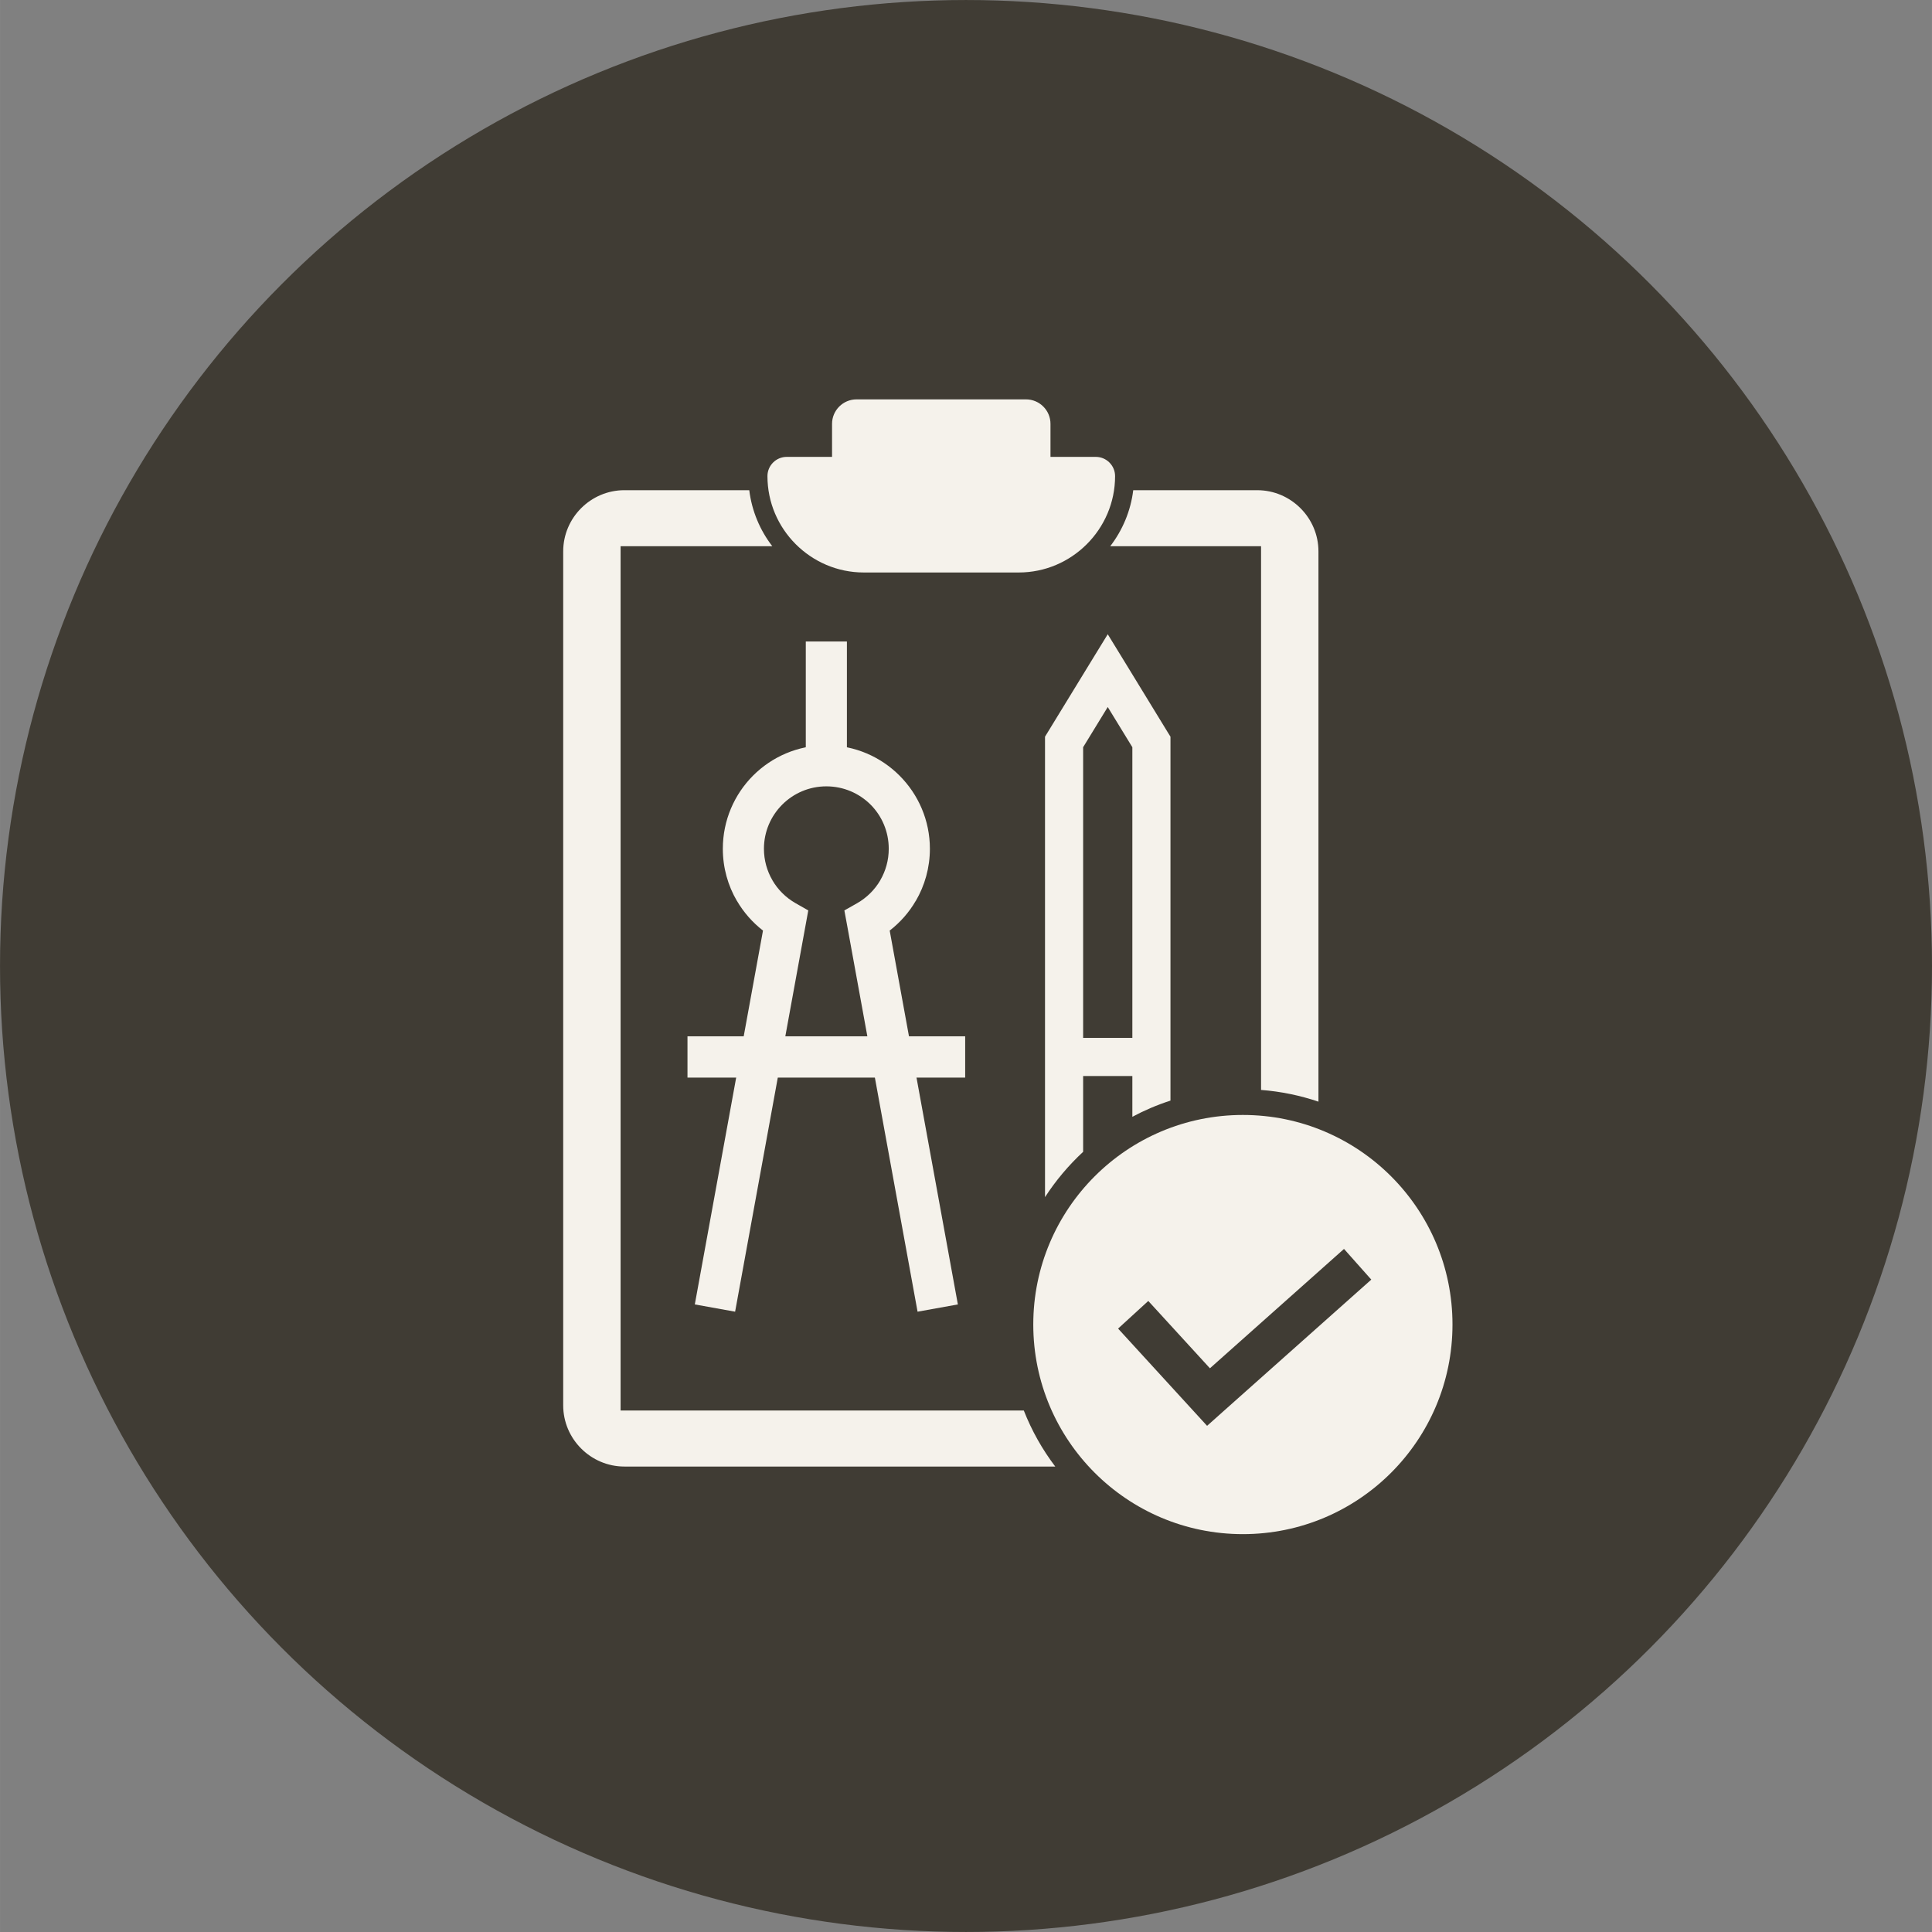
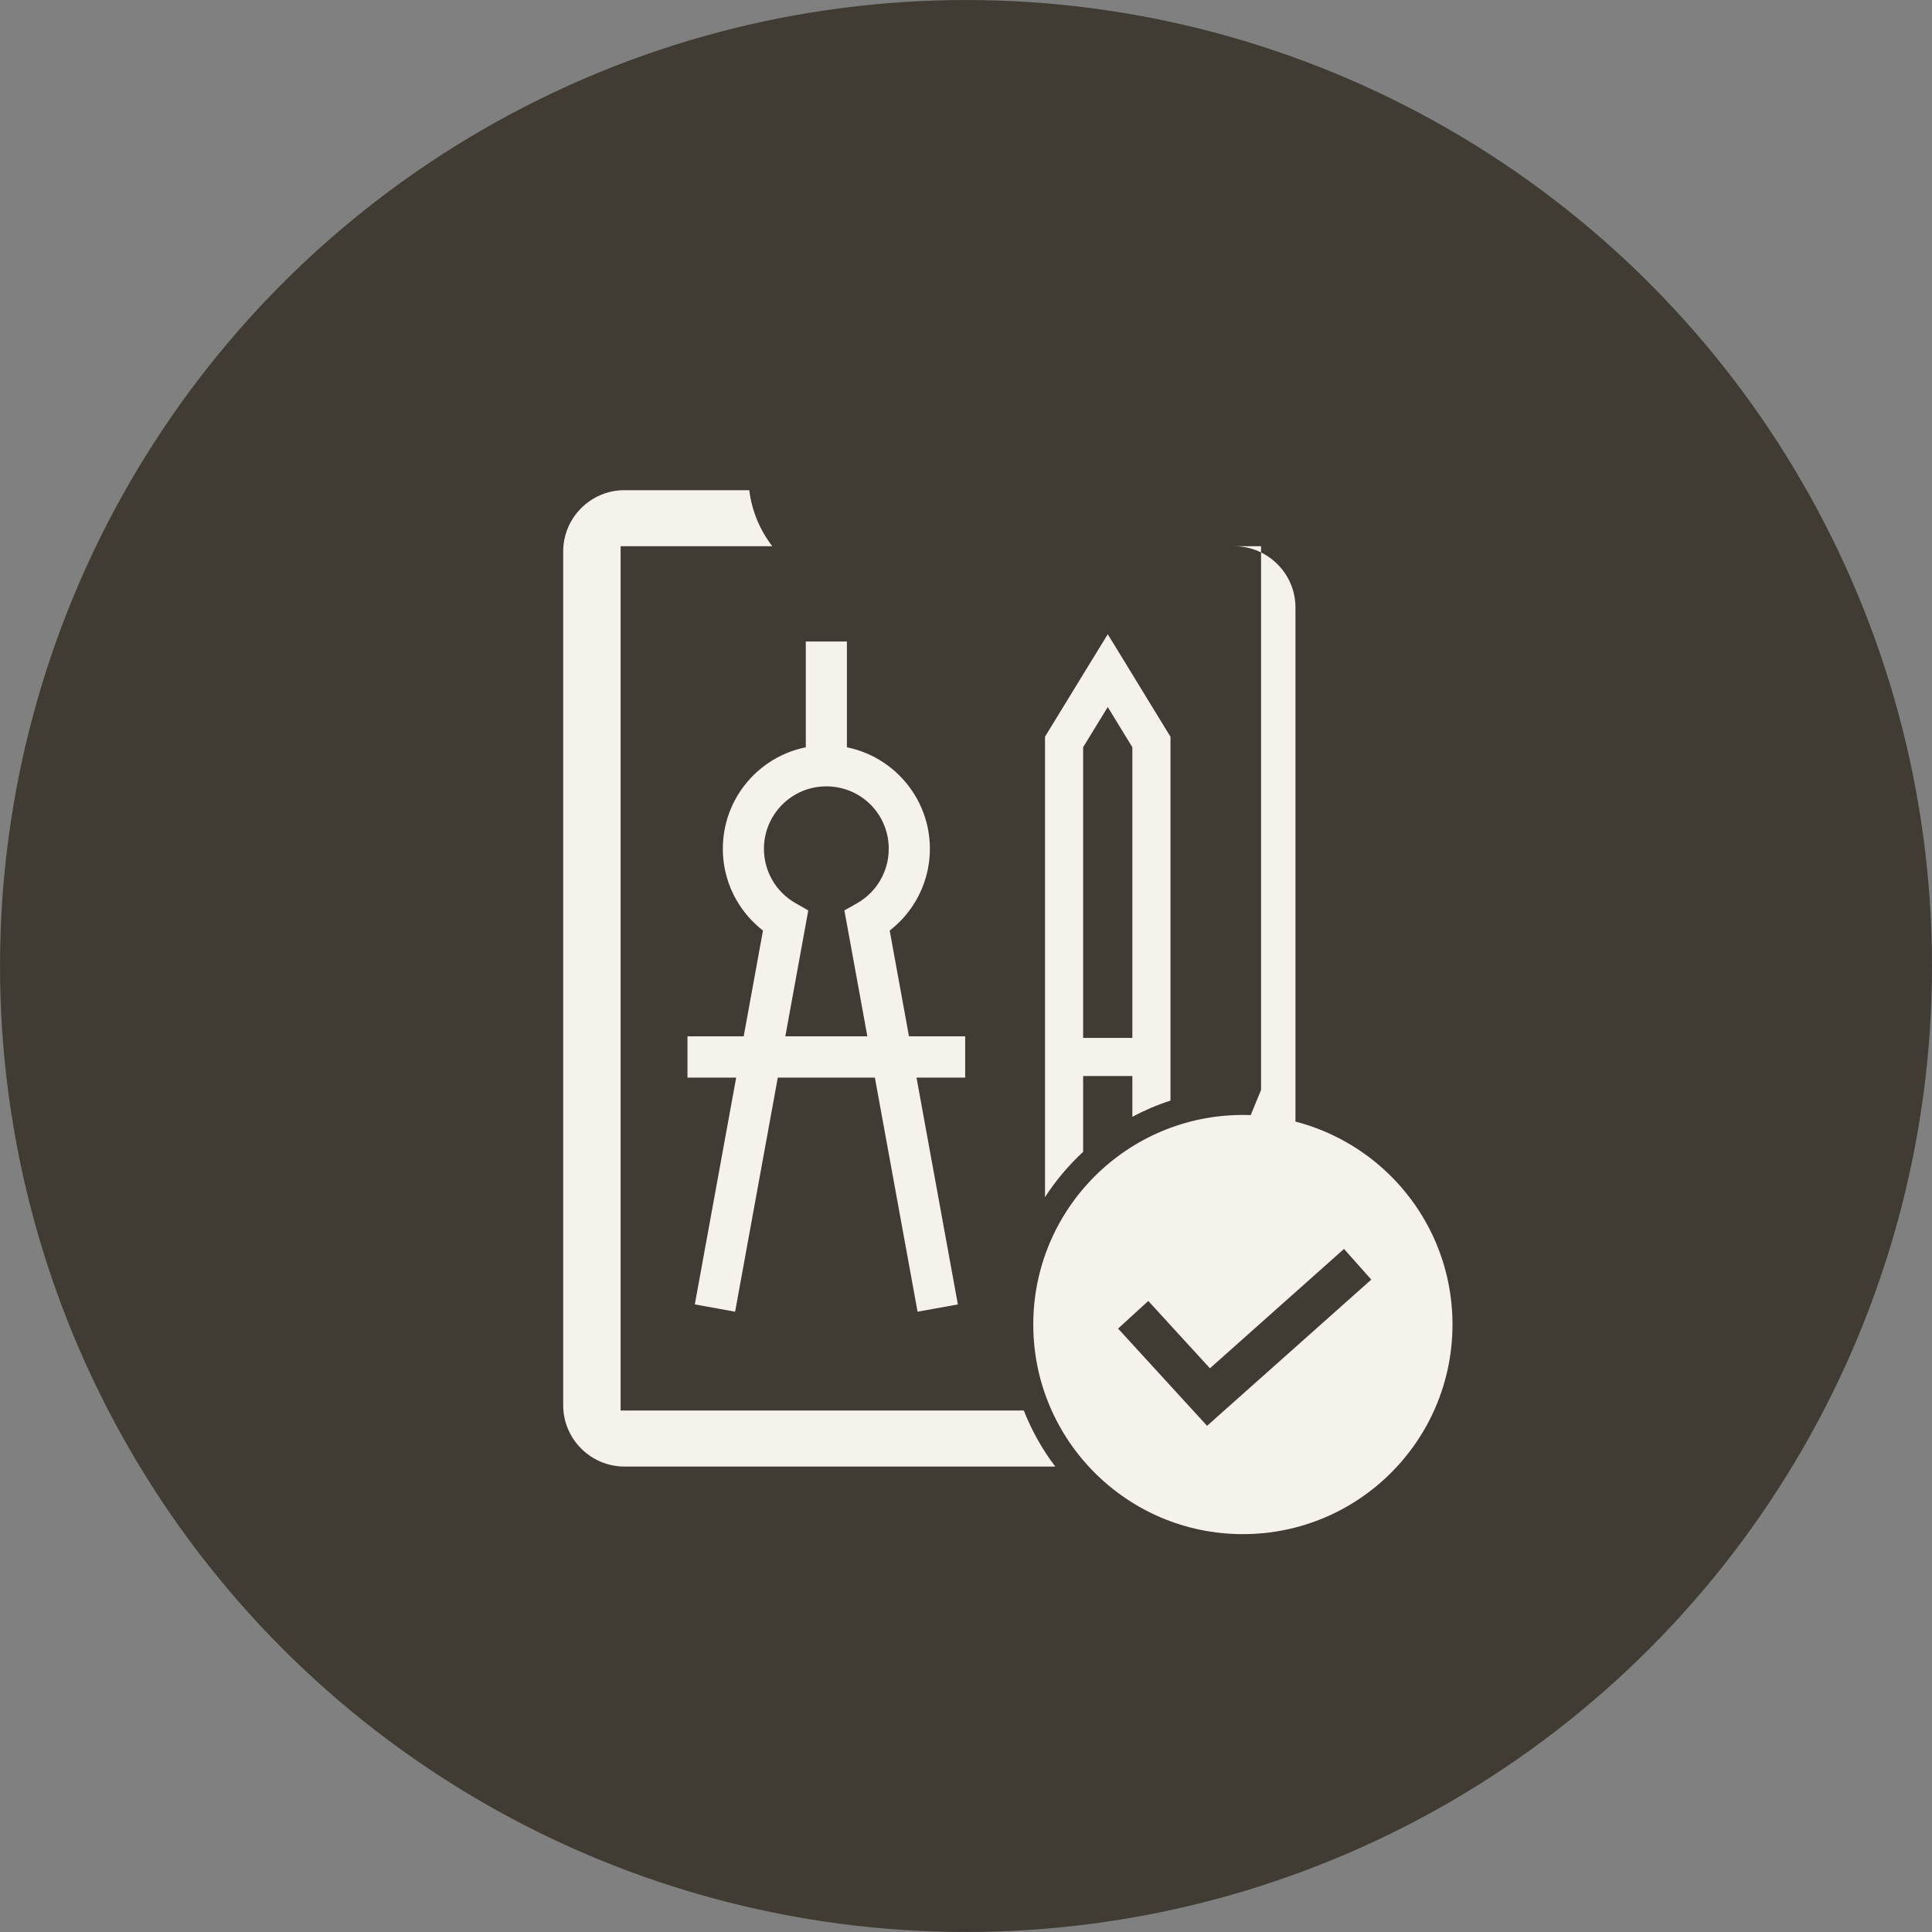
<svg xmlns="http://www.w3.org/2000/svg" xml:space="preserve" width="65px" height="65px" version="1.1" style="shape-rendering:geometricPrecision; text-rendering:geometricPrecision; image-rendering:optimizeQuality; fill-rule:evenodd; clip-rule:evenodd" viewBox="0 0 380613 380620">
  <rect x="0" y="0" width="380613" height="380620" fill="#808080" stroke="none" />
  <defs>
    <style type="text/css">
   
    .fil2 {fill:none}
    .fil0 {fill:#403C34}
    .fil1 {fill:#F5F2EB}
   
  </style>
  </defs>
  <g id="Слой_x0020_1">
    <g id="_762773632">
      <ellipse class="fil0" cx="190308" cy="190310" rx="190308" ry="190307" />
      <g>
-         <path class="fil1" d="M123014 96573l24594 0c505,4115 2123,7905 4537,11038l-29885 0 0 170273 79434 0c1563,3977 3652,7684 6197,11038l-84877 0c-6626,0 -12062,-5422 -12062,-12055l0 -168240c0,-6633 5422,-12055 12062,-12055zm125421 118152l0 -107113 -29713 0c2407,-3140 4032,-6923 4530,-11038l24435 0c6633,0 12055,5436 12055,12055l0 108407c-3590,-1217 -7380,-2006 -11308,-2310z" />
-         <path class="fil1" d="M170170 112785l30529 0c10437,0 18978,-8535 18978,-18978l0 -7c0,-2089 -1708,-3790 -3797,-3790l-8929 0 0 -6508c0,-2656 -2165,-4821 -4821,-4821l-33392 0c-2656,0 -4821,2165 -4821,4821l0 6508 -8929 0c-2096,0 -3797,1701 -3797,3790l0 7c0,10444 8535,18978 18978,18978z" />
+         <path class="fil1" d="M123014 96573l24594 0c505,4115 2123,7905 4537,11038l-29885 0 0 170273 79434 0c1563,3977 3652,7684 6197,11038l-84877 0c-6626,0 -12062,-5422 -12062,-12055l0 -168240c0,-6633 5422,-12055 12062,-12055zm125421 118152l0 -107113 -29713 0l24435 0c6633,0 12055,5436 12055,12055l0 108407c-3590,-1217 -7380,-2006 -11308,-2310z" />
        <g>
          <path class="fil1" d="M223079 220016l0 -72808 -4848 -7919 -4848 7919 0 79711c-2856,2649 -5388,5644 -7511,8929l0 -89684 0 -1031 560 -913 8604 -14061 3195 -5208 3195 5208 8597 14061 567 913 0 1031 0 70664c-2614,844 -5125,1916 -7511,3188z" />
          <polygon class="fil1" points="211425,204475 225044,204475 225044,211986 211425,211986 " />
        </g>
        <line class="fil2" x1="135443" y1="208230" x2="190144" y2="208230" />
        <polygon class="fil1" points="135436,204163 190144,204163 190144,212297 135436,212297 " />
        <line class="fil2" x1="162790" y1="151440" x2="162790" y2="126382" />
        <polygon class="fil1" points="158744,151440 158744,126382 166843,126382 166843,151440 " />
-         <path class="fil2" d="M184735 257703l-13902 -76246c4959,-2808 8307,-8134 8307,-14241 0,-9026 -7317,-16343 -16343,-16343 -9033,0 -16350,7317 -16350,16343 0,6107 3348,11433 8307,14241l-13902 76246" />
        <path class="fil1" d="M180765 258415l-13902 -76246 -519 -2808 2497 -1411c1895,-1079 3486,-2649 4586,-4530l0 -21c1051,-1805 1660,-3922 1660,-6183 0,-3403 -1369,-6488 -3576,-8694l-21 -21c-2213,-2206 -5291,-3583 -8694,-3583 -3396,0 -6474,1376 -8694,3603 -2220,2220 -3603,5298 -3603,8694 0,2262 609,4378 1667,6190l0 14c1086,1874 2684,3451 4586,4530l2483 1411 -512 2808 -13902 76246 -7940 -1432 13432 -73652c-2061,-1598 -3811,-3583 -5132,-5851l-7 7c-1764,-3009 -2773,-6529 -2773,-10271 0,-5637 2289,-10741 5969,-14427 3693,-3686 8791,-5969 14427,-5969 5609,0 10713,2282 14400,5969l21 21c3693,3693 5976,8798 5976,14407 0,3742 -1017,7255 -2773,10264l-14 0c-1314,2269 -3071,4254 -5132,5851l13432 73652 -7940 1432z" />
        <path class="fil1" d="M244852 219656c22810,0 41297,18480 41297,41284 0,22810 -18487,41297 -41297,41297 -22796,0 -41291,-18487 -41291,-41297 0,-22803 18494,-41284 41291,-41284zm-18633 36643l12145 13266 26413 -23516 5374 6045 -29381 26158 -2967 2649 -2697 -2946 -14836 -16212 5948 -5443z" />
        <polyline class="fil2" points="223245,259017 238088,275229 267462,249071 " />
      </g>
    </g>
  </g>
</svg>